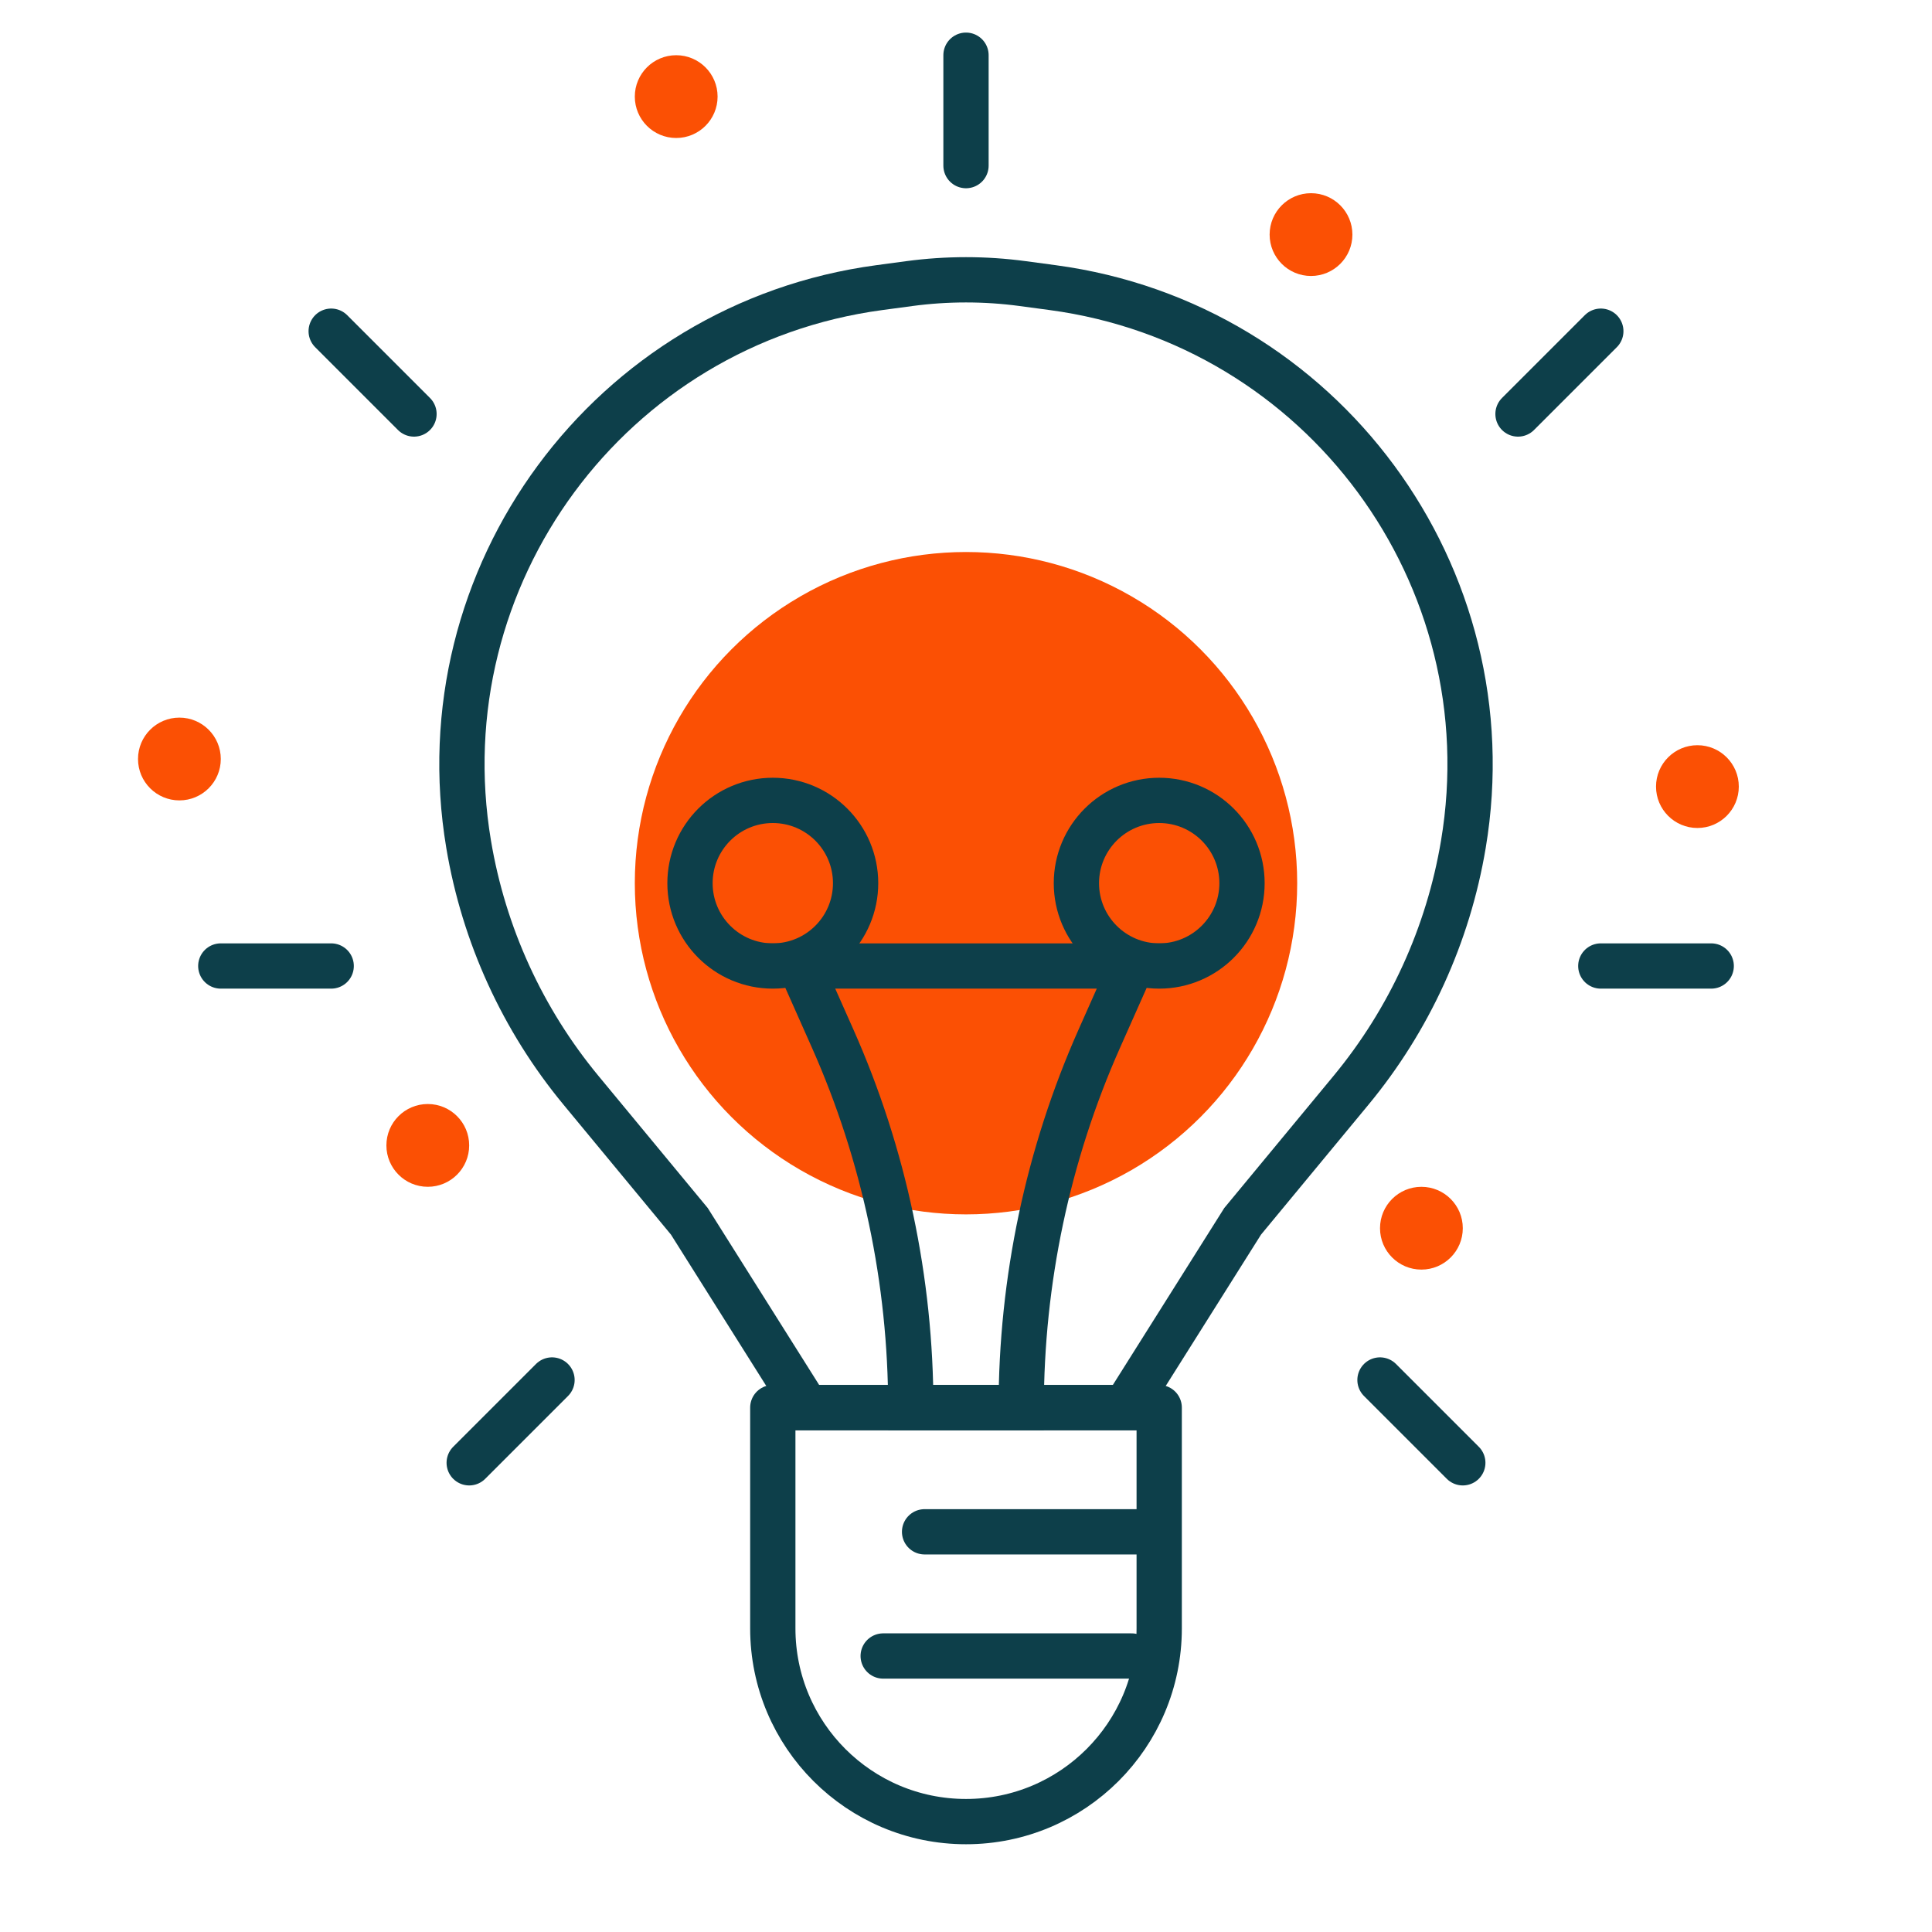
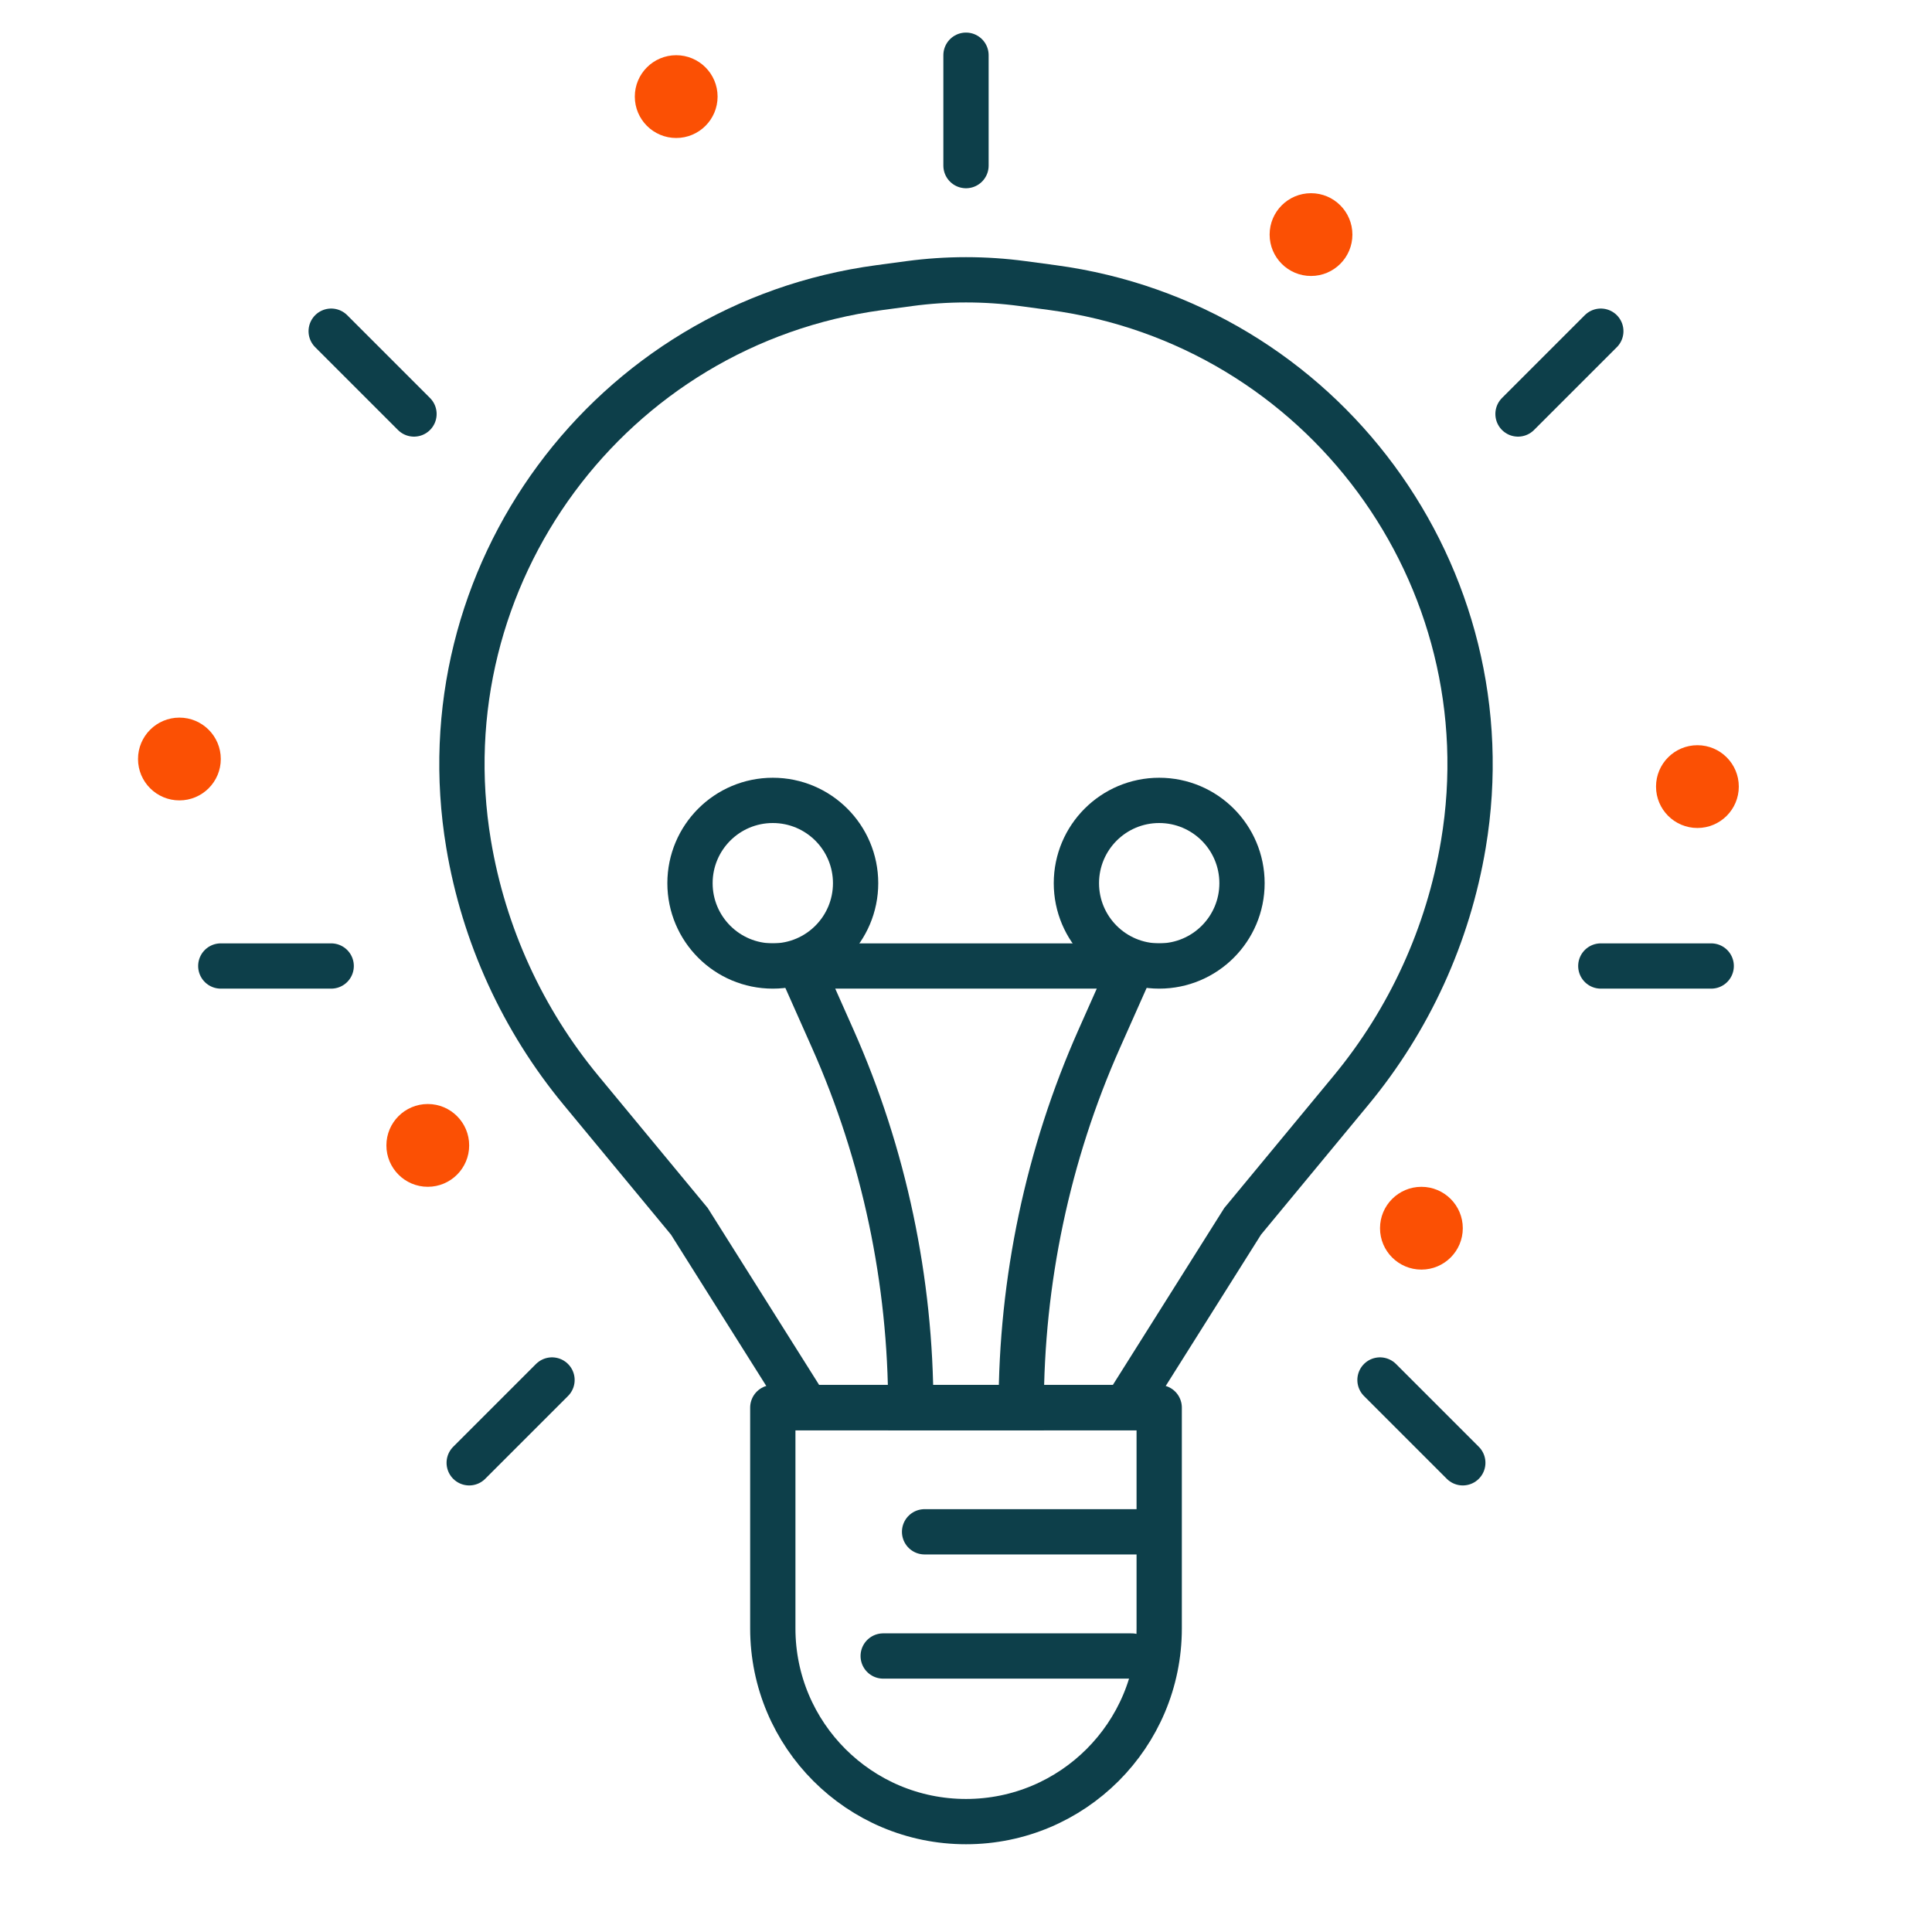
<svg xmlns="http://www.w3.org/2000/svg" width="64" height="64" viewBox="0 0 64 64" fill="none">
-   <circle cx="32" cy="29.257" r="10.971" fill="#FB5004" />
  <path d="M15.524 27.968C14.034 19.081 20.198 10.727 29.128 9.528L30.125 9.394C31.369 9.227 32.631 9.227 33.875 9.394L34.872 9.528C43.802 10.727 49.966 19.081 48.476 27.968V27.968C47.974 30.966 46.689 33.779 44.751 36.121L41.164 40.458L37.278 46.629H26.722L22.836 40.458L19.249 36.121C17.311 33.779 16.026 30.966 15.524 27.968V27.968Z" stroke="#0D3F4A" stroke-width="1.5" />
  <path d="M25.6 46.629H38.4V53.943C38.4 57.477 35.535 60.343 32 60.343V60.343C28.465 60.343 25.6 57.477 25.6 53.943V46.629Z" stroke="#0D3F4A" stroke-width="1.5" stroke-linejoin="round" />
  <path d="M26.514 32H37.486L36.414 34.411C34.709 38.247 33.829 42.431 33.829 46.629V46.629H30.171V46.629C30.171 42.431 29.291 38.247 27.586 34.411L26.514 32Z" stroke="#0D3F4A" stroke-width="1.5" />
  <circle cx="25.6" cy="29.257" r="2.743" stroke="#0D3F4A" stroke-width="1.5" />
  <circle cx="38.4" cy="29.257" r="2.743" stroke="#0D3F4A" stroke-width="1.5" />
  <path d="M30.628 50.743H37.943" stroke="#0D3F4A" stroke-width="1.5" stroke-linecap="round" />
  <path d="M29.257 54.857L37.486 54.857" stroke="#0D3F4A" stroke-width="1.5" stroke-linecap="round" />
  <circle cx="47.086" cy="40.686" r="1.371" fill="#FB5004" />
  <circle cx="56.229" cy="26.057" r="1.371" fill="#FB5004" />
  <circle cx="5.943" cy="25.143" r="1.371" fill="#FB5004" />
  <circle cx="14.171" cy="37.943" r="1.371" fill="#FB5004" />
  <circle cx="43.429" cy="7.771" r="1.371" fill="#FB5004" />
  <circle cx="22.4" cy="3.2" r="1.371" fill="#FB5004" />
  <path d="M32 5.486V1.829" stroke="#0D3F4A" stroke-width="1.5" stroke-linecap="round" />
  <path d="M50.286 13.714L53.029 10.971" stroke="#0D3F4A" stroke-width="1.5" stroke-linecap="round" />
  <path d="M53.029 32H56.686" stroke="#0D3F4A" stroke-width="1.5" stroke-linecap="round" />
  <path d="M45.714 45.714L48.457 48.457" stroke="#0D3F4A" stroke-width="1.5" stroke-linecap="round" />
  <path d="M18.286 45.714L15.543 48.457" stroke="#0D3F4A" stroke-width="1.5" stroke-linecap="round" />
  <path d="M7.314 32H10.971" stroke="#0D3F4A" stroke-width="1.5" stroke-linecap="round" />
  <path d="M13.714 13.714L10.971 10.971" stroke="#0D3F4A" stroke-width="1.5" stroke-linecap="round" />
</svg>